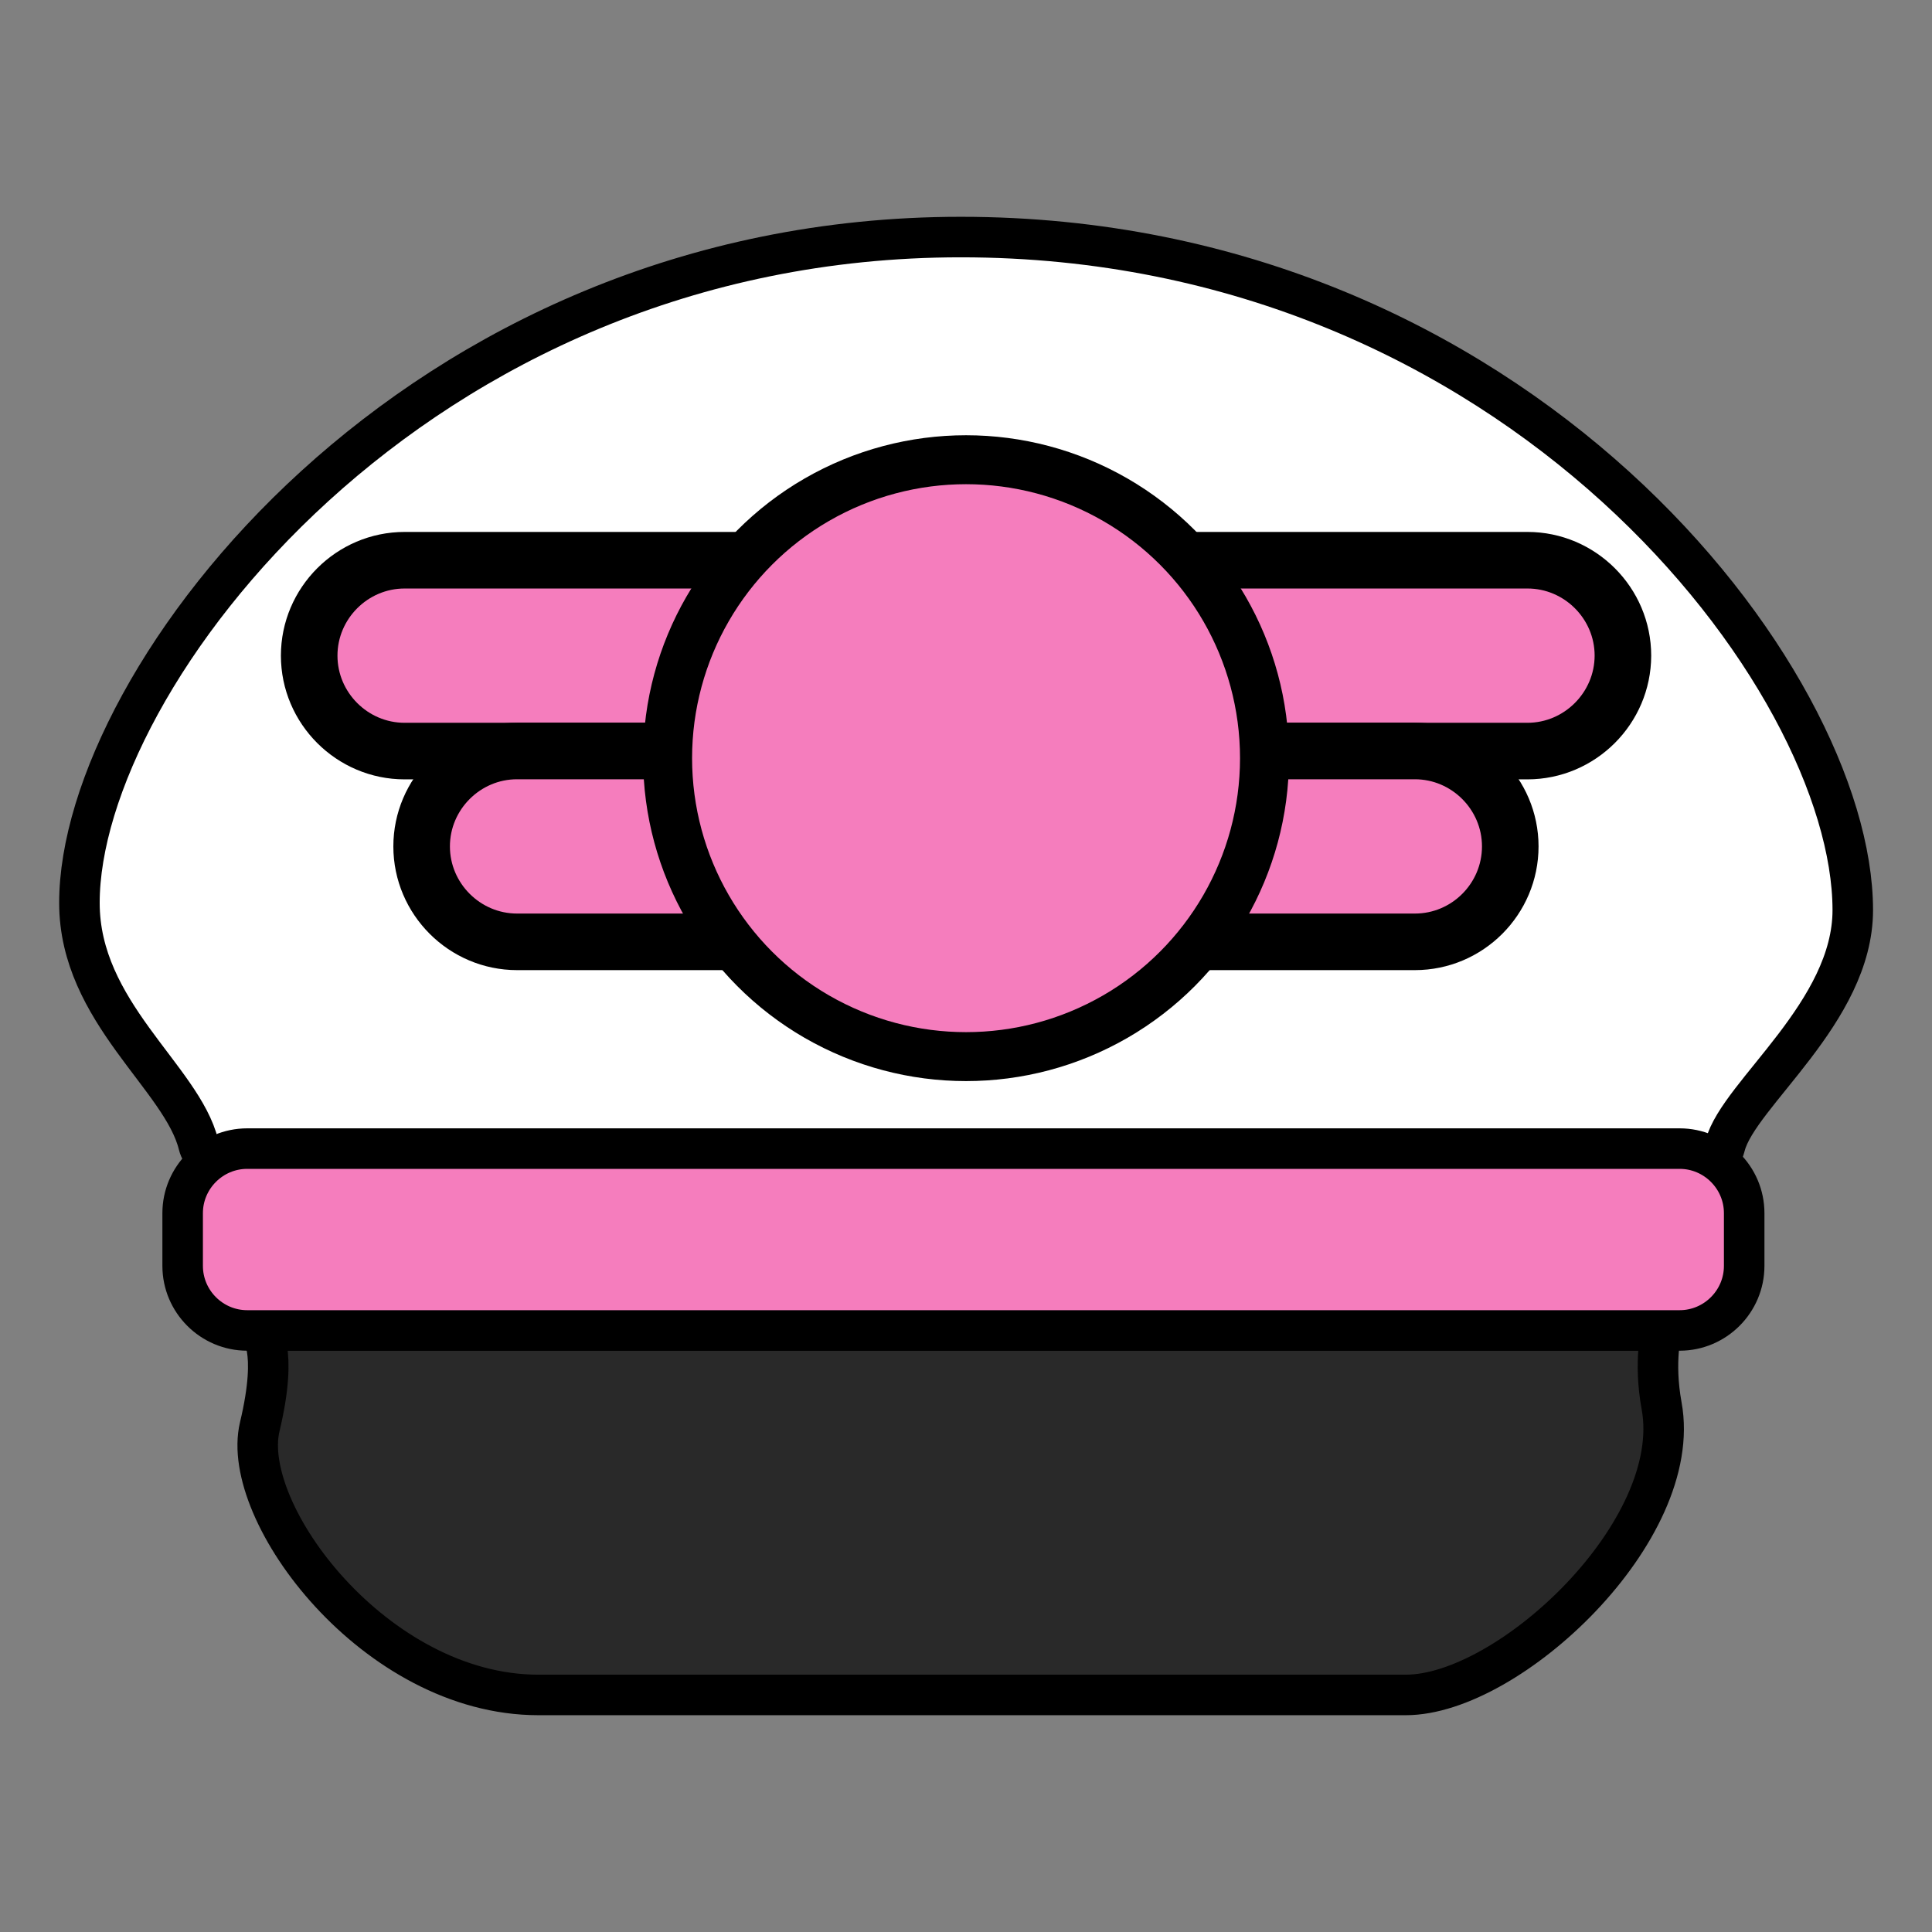
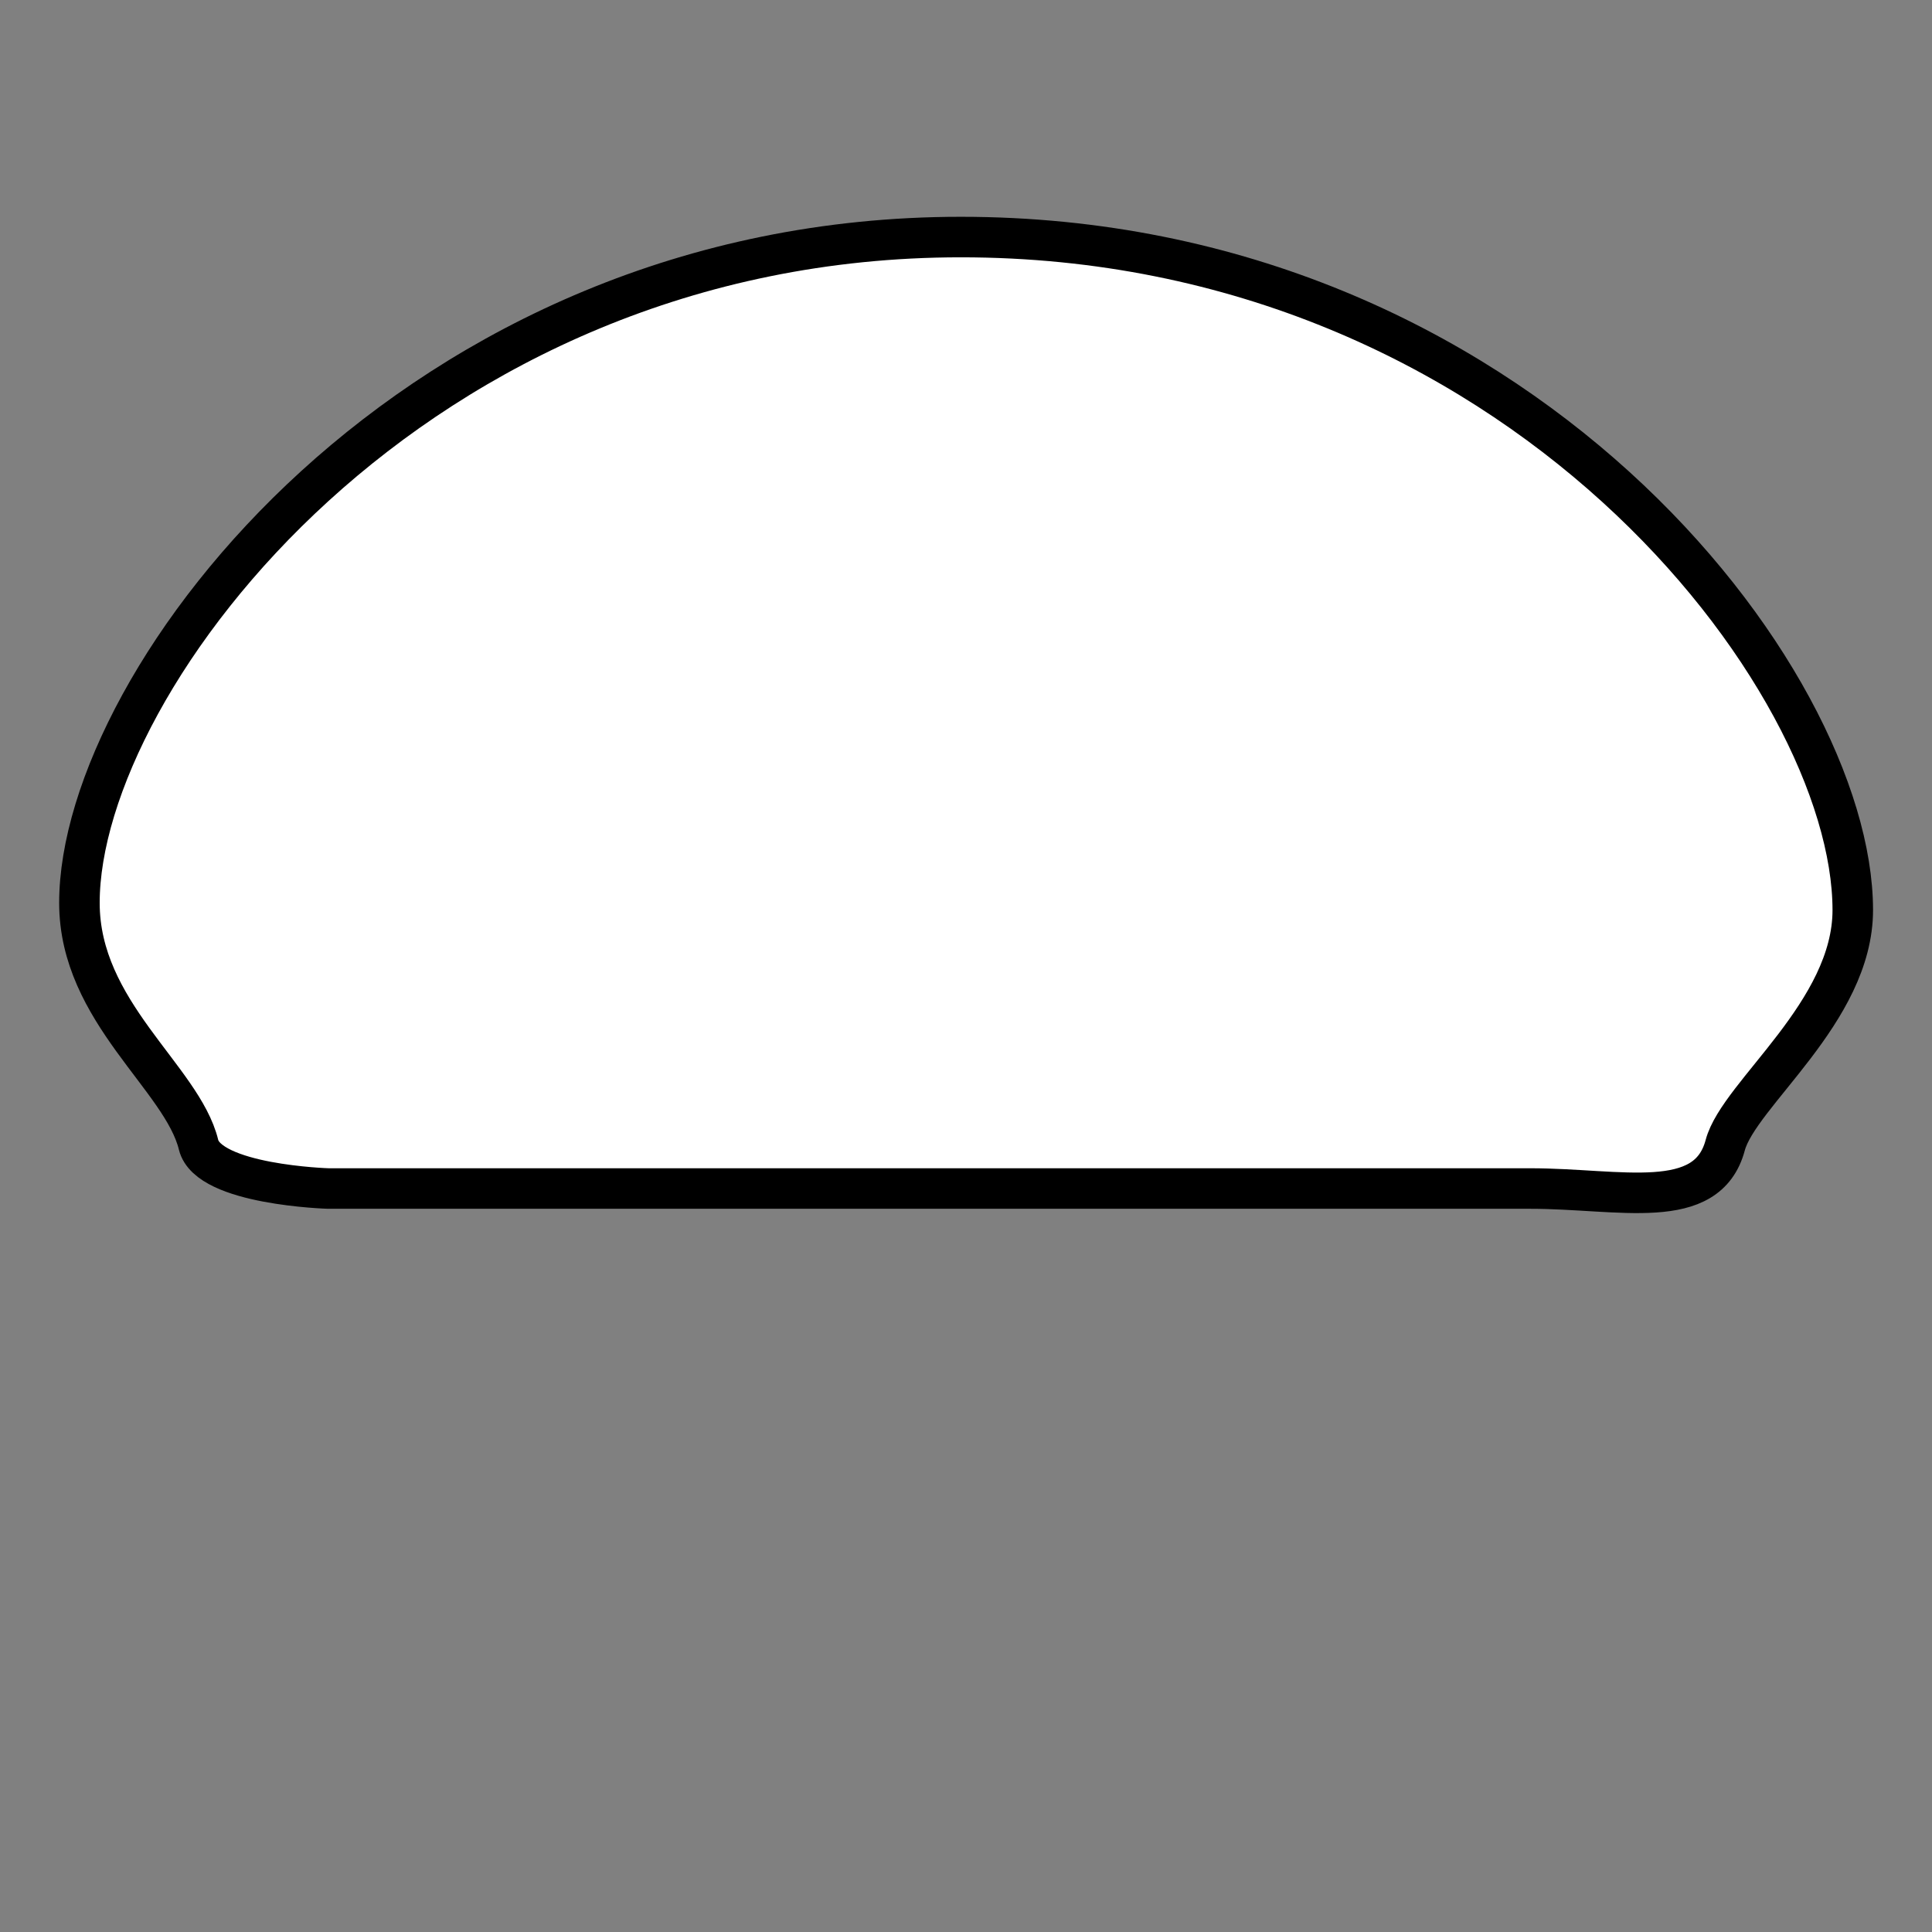
<svg xmlns="http://www.w3.org/2000/svg" version="1.1" id="Layer_3" x="0px" y="0px" viewBox="0 0 190.71 190.71" style="enable-background:new 0 0 190.71 190.71;" xml:space="preserve">
  <rect x="0" y="0" width="190.71" height="190.71" fill="#808080" stroke="none" />
  <style type="text/css">
	.st0{fill:#FFFFFF;stroke:#000000;stroke-width:4;stroke-miterlimit:10;}
	.st1{fill:#292929;stroke:#000000;stroke-width:4;stroke-miterlimit:10;}
	.st2{fill:#F57DBD;stroke:#000000;stroke-width:5.584;stroke-miterlimit:10;}
	.st3{fill:#F57DBD;stroke:#000000;stroke-width:4.832;stroke-miterlimit:10;}
	.st4{fill:#F57DBD;stroke:#000000;stroke-width:4;stroke-miterlimit:10;}
</style>
  <path class="st0" d="M94.84,23.4c55.01,0,88.03,43.59,88.05,66.42c0.01,10.09-11.24,18.16-12.59,23.22  c-1.79,6.7-10.35,4.28-19.24,4.28c-17.64,0-118.66,0-118.66,0s-11.83-0.35-12.8-4.32c-1.61-6.61-11.76-13.09-11.76-23.87  C7.83,66.99,40.87,23.4,94.84,23.4z" />
-   <path class="st1" d="M95.1,167.31c24.13,0,33.47,0,43.67,0c10.21,0,27.51-16.21,25.25-28.54c-0.81-4.42,0-7.44,0-7.44  s-35.98,0-69.02,0s-69.36,0-69.36,0s1.89,1.61,0,9.51c-2.02,8.48,11.42,26.47,27.5,26.47S70.97,167.31,95.1,167.31z" />
-   <path class="st2" d="M150.77,74.14H39.94c-5.18,0-9.42-4.24-9.42-9.42v0c0-5.18,4.24-9.42,9.42-9.42h110.84  c5.18,0,9.42,4.24,9.42,9.42v0C160.19,69.9,155.95,74.14,150.77,74.14z" />
-   <path class="st2" d="M139.67,92.97H51.04c-5.18,0-9.42-4.24-9.42-9.42v0c0-5.18,4.24-9.42,9.42-9.42h88.62  c5.18,0,9.42,4.24,9.42,9.42v0C149.08,88.74,144.85,92.97,139.67,92.97z" />
-   <circle class="st3" cx="95.36" cy="74.84" r="29.46" />
-   <path class="st4" d="M165.8,131.33H24.4c-3.5,0-6.37-2.86-6.37-6.37v-5.21c0-3.5,2.86-6.37,6.37-6.37h141.4  c3.5,0,6.37,2.86,6.37,6.37v5.21C172.17,128.47,169.3,131.33,165.8,131.33z" />
</svg>